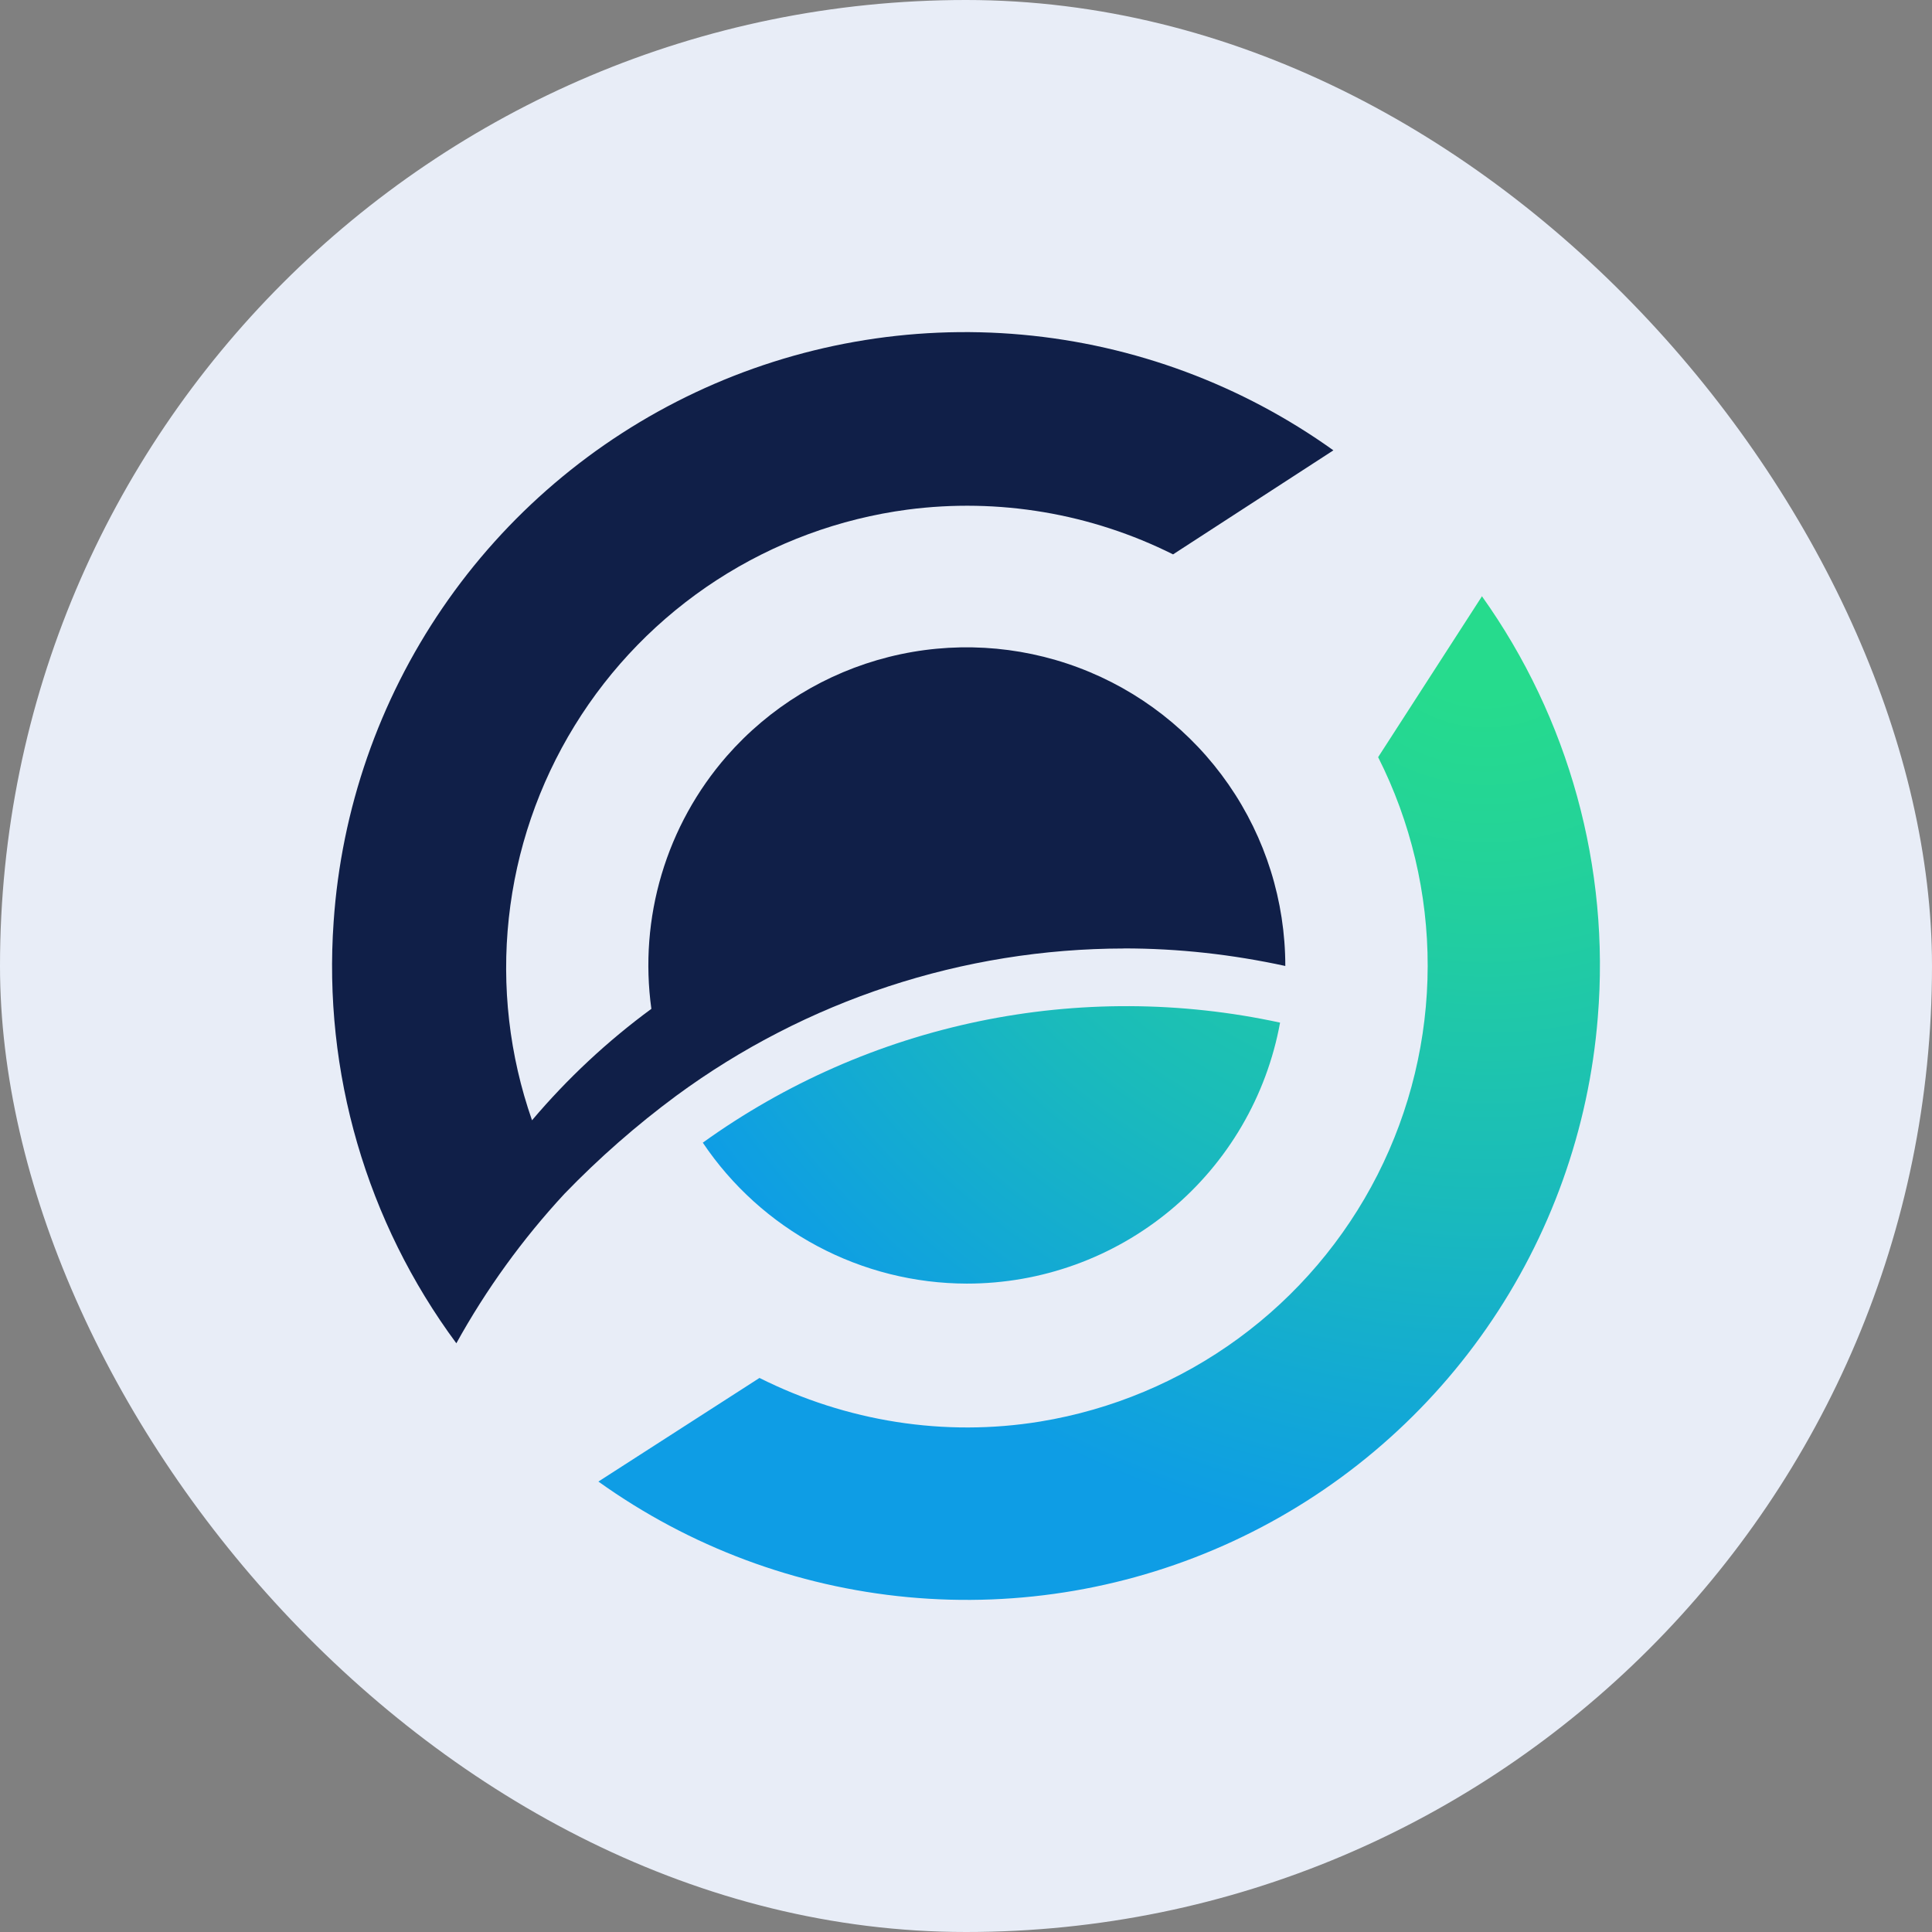
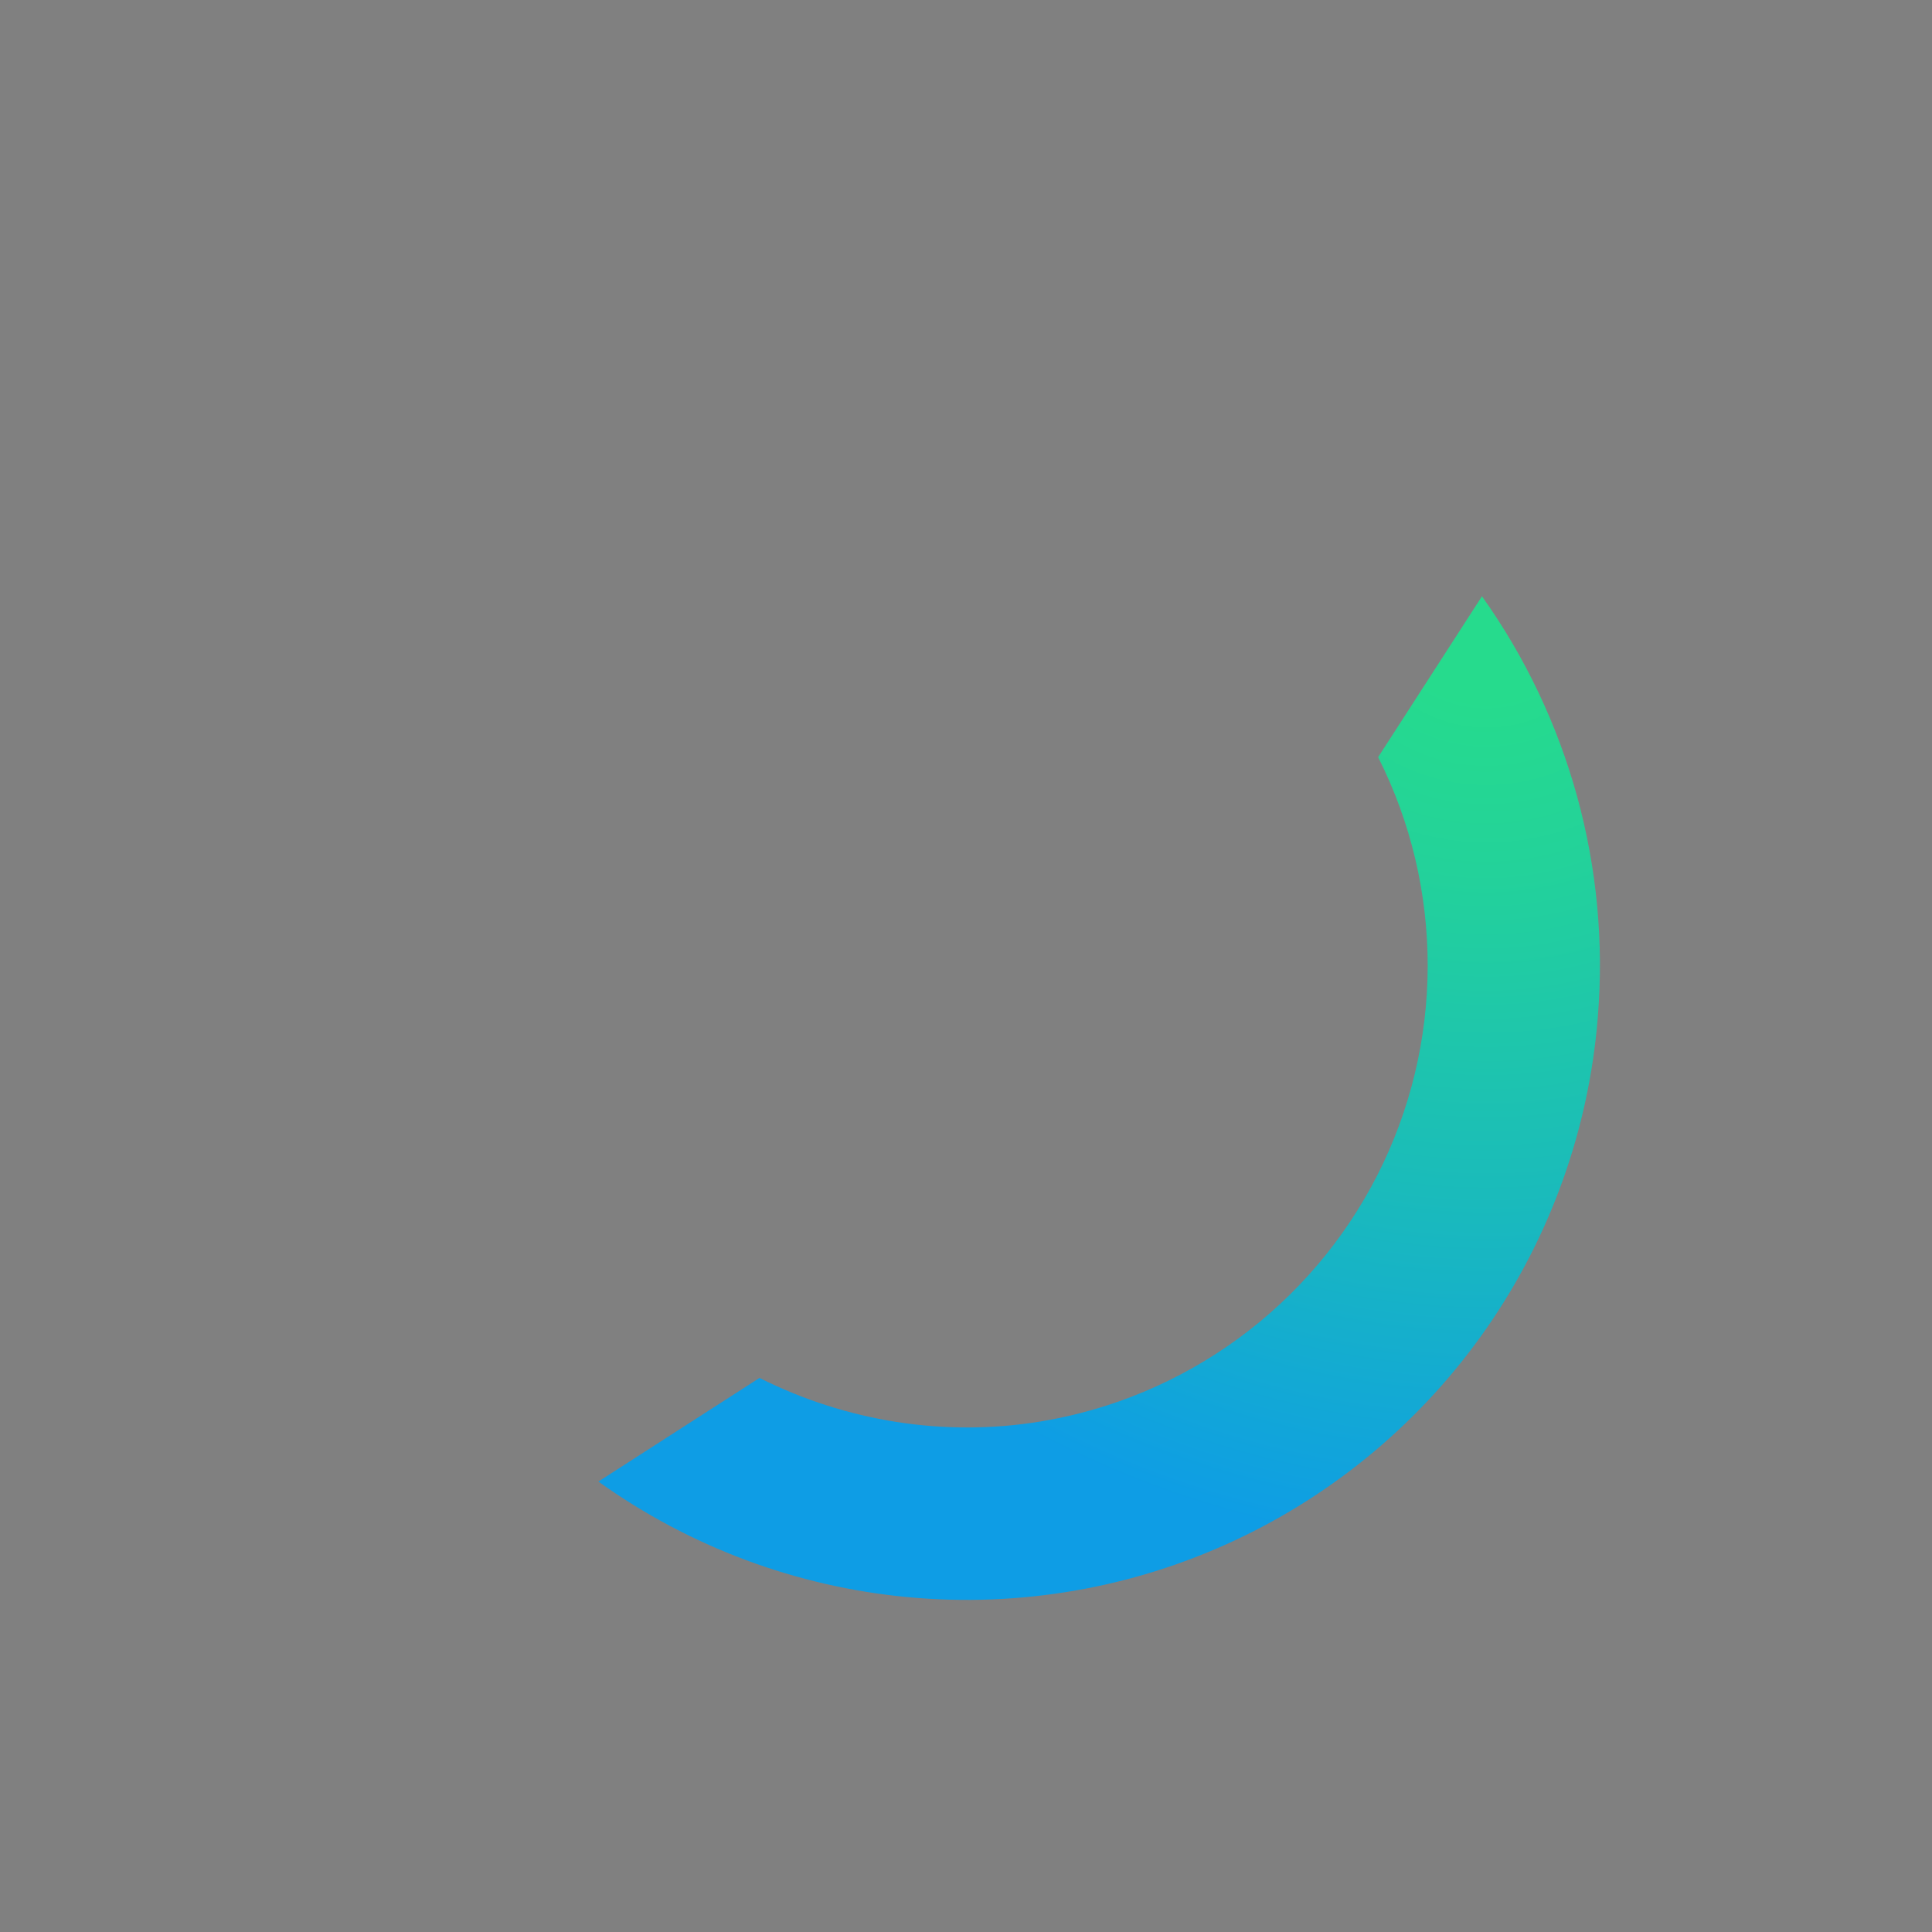
<svg xmlns="http://www.w3.org/2000/svg" width="128" height="128" viewBox="0 0 128 128" fill="none">
  <rect x="0" y="0" width="128" height="128" fill="#808080" stroke="none" />
-   <rect width="128" height="128" rx="64" fill="#E8EDF7" />
  <path d="M98.175 39.519L91.305 50.164C93.471 54.457 94.595 59.199 94.588 64.007C94.58 68.816 93.44 73.555 91.261 77.841C89.081 82.126 85.923 85.839 82.042 88.678C78.161 91.516 73.666 93.401 68.922 94.18C62.572 95.219 56.075 94.18 50.318 91.292L39.645 98.157C45.682 102.48 52.758 105.123 60.151 105.815C67.544 106.507 74.988 105.224 81.722 102.096C88.457 98.968 94.24 94.108 98.48 88.013C102.721 81.918 105.267 74.806 105.858 67.405C106.674 57.486 103.952 47.597 98.175 39.493H98.201L98.175 39.519Z" fill="url(#paint0_radial_466_5312)" />
-   <path d="M64.055 85.042C68.992 85.046 73.773 83.318 77.565 80.158C81.358 76.998 83.921 72.607 84.808 67.751C78.232 66.326 71.429 66.297 64.841 67.667C58.252 69.037 52.025 71.775 46.562 75.705C48.491 78.575 51.094 80.926 54.145 82.554C57.195 84.182 60.598 85.037 64.055 85.042Z" fill="url(#paint1_radial_466_5312)" />
-   <path d="M74.458 62.835C78.065 62.835 81.624 63.231 85.155 63.998C85.154 59.702 83.843 55.508 81.396 51.977C78.95 48.446 75.485 45.745 71.463 44.235C67.442 42.724 63.056 42.476 58.889 43.524C54.723 44.572 50.976 46.865 48.147 50.098C46.166 52.369 44.695 55.038 43.834 57.926C42.973 60.814 42.741 63.853 43.155 66.838C40.239 68.981 37.585 71.459 35.248 74.222C33.747 69.928 33.222 65.354 33.71 60.832C34.198 56.309 35.687 51.953 38.07 48.078C40.453 44.203 43.669 40.908 47.484 38.432C51.3 35.956 55.619 34.361 60.128 33.763C66.155 32.975 72.282 34.01 77.718 36.729L88.341 29.836C82.272 25.492 75.153 22.847 67.72 22.174C60.287 21.501 52.809 22.824 46.058 26.006C39.307 29.189 33.528 34.115 29.317 40.278C25.106 46.44 22.616 53.614 22.105 61.06C21.398 71.043 24.282 80.95 30.234 88.996C32.213 85.417 34.619 82.091 37.398 79.091C39.684 76.725 42.163 74.552 44.808 72.594C53.409 66.268 63.804 62.851 74.481 62.84H74.455L74.458 62.835Z" fill="#101F48" />
  <defs>
    <radialGradient id="paint0_radial_466_5312" cx="0" cy="0" r="1" gradientUnits="userSpaceOnUse" gradientTransform="translate(98.198 39.469) scale(70.642 70.733)">
      <stop offset="0.1" stop-color="#26DB8D" />
      <stop offset="0.26" stop-color="#23D29A" />
      <stop offset="0.56" stop-color="#1ABBBB" />
      <stop offset="0.89" stop-color="#0E9DE5" />
    </radialGradient>
    <radialGradient id="paint1_radial_466_5312" cx="0" cy="0" r="1" gradientUnits="userSpaceOnUse" gradientTransform="translate(98.198 39.469) scale(70.642 70.733)">
      <stop offset="0.26" stop-color="#23D29A" />
      <stop offset="0.56" stop-color="#1ABBBB" />
      <stop offset="0.89" stop-color="#0E9DE5" />
    </radialGradient>
  </defs>
</svg>